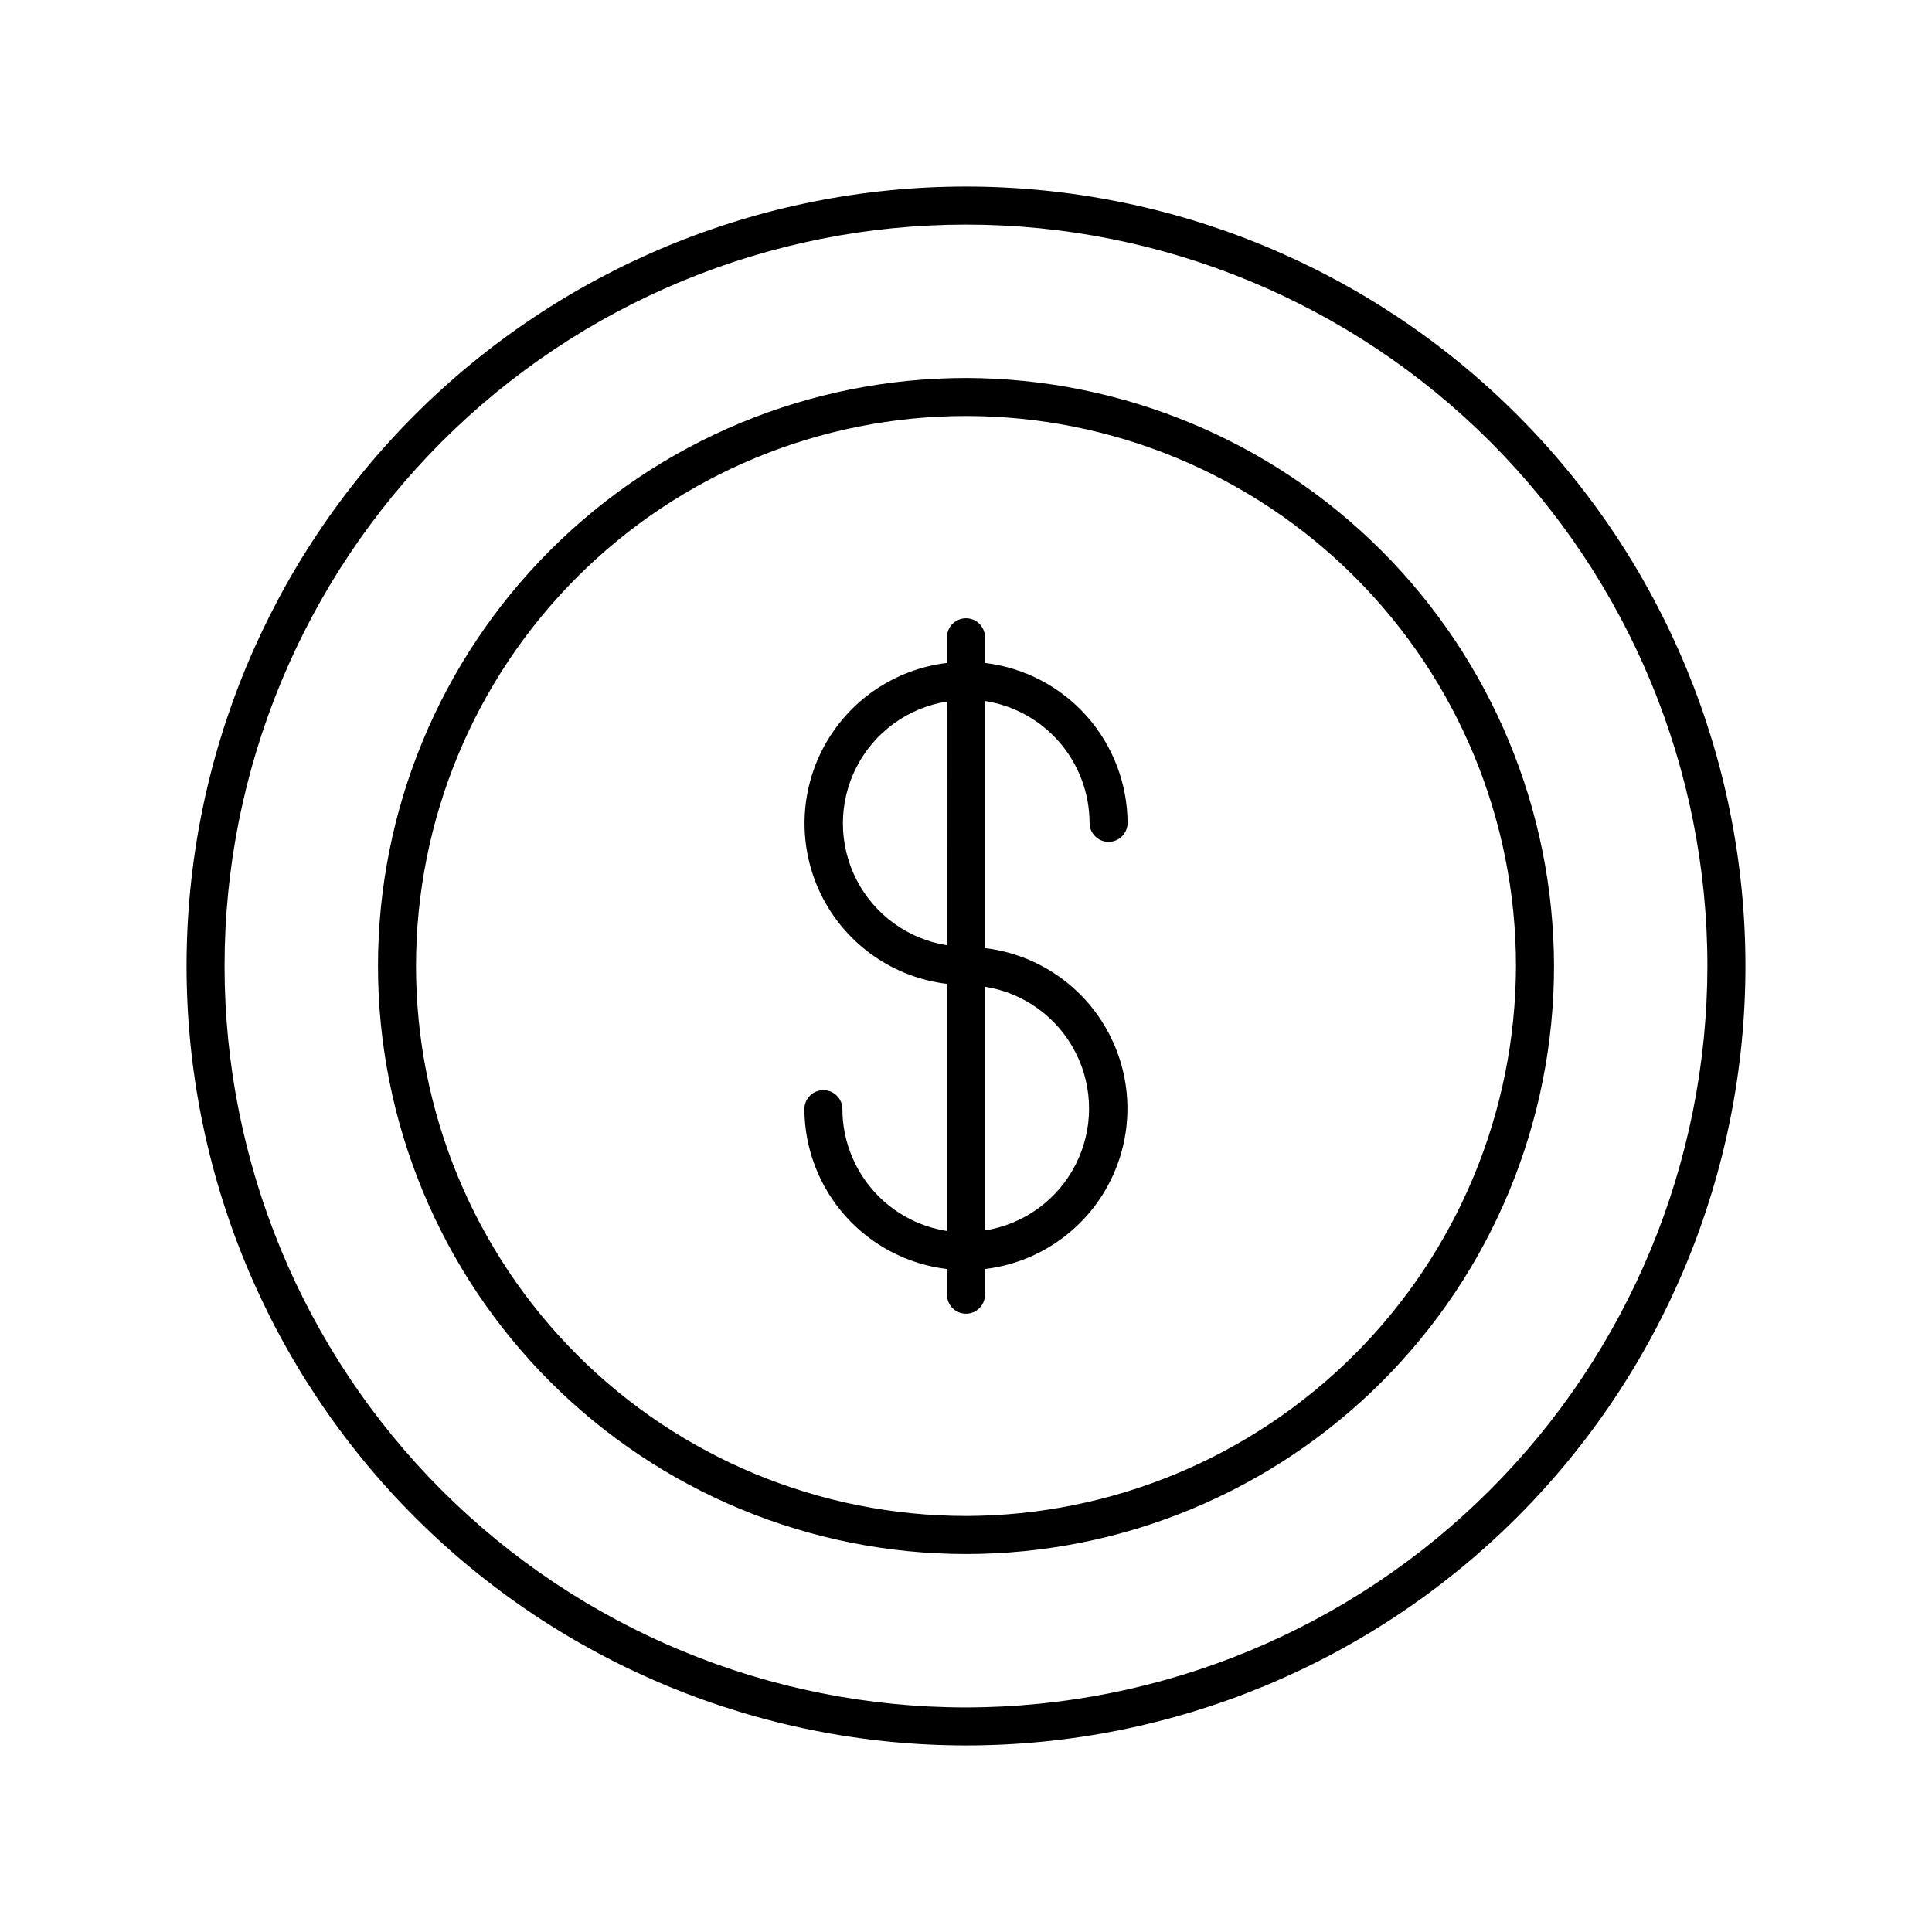
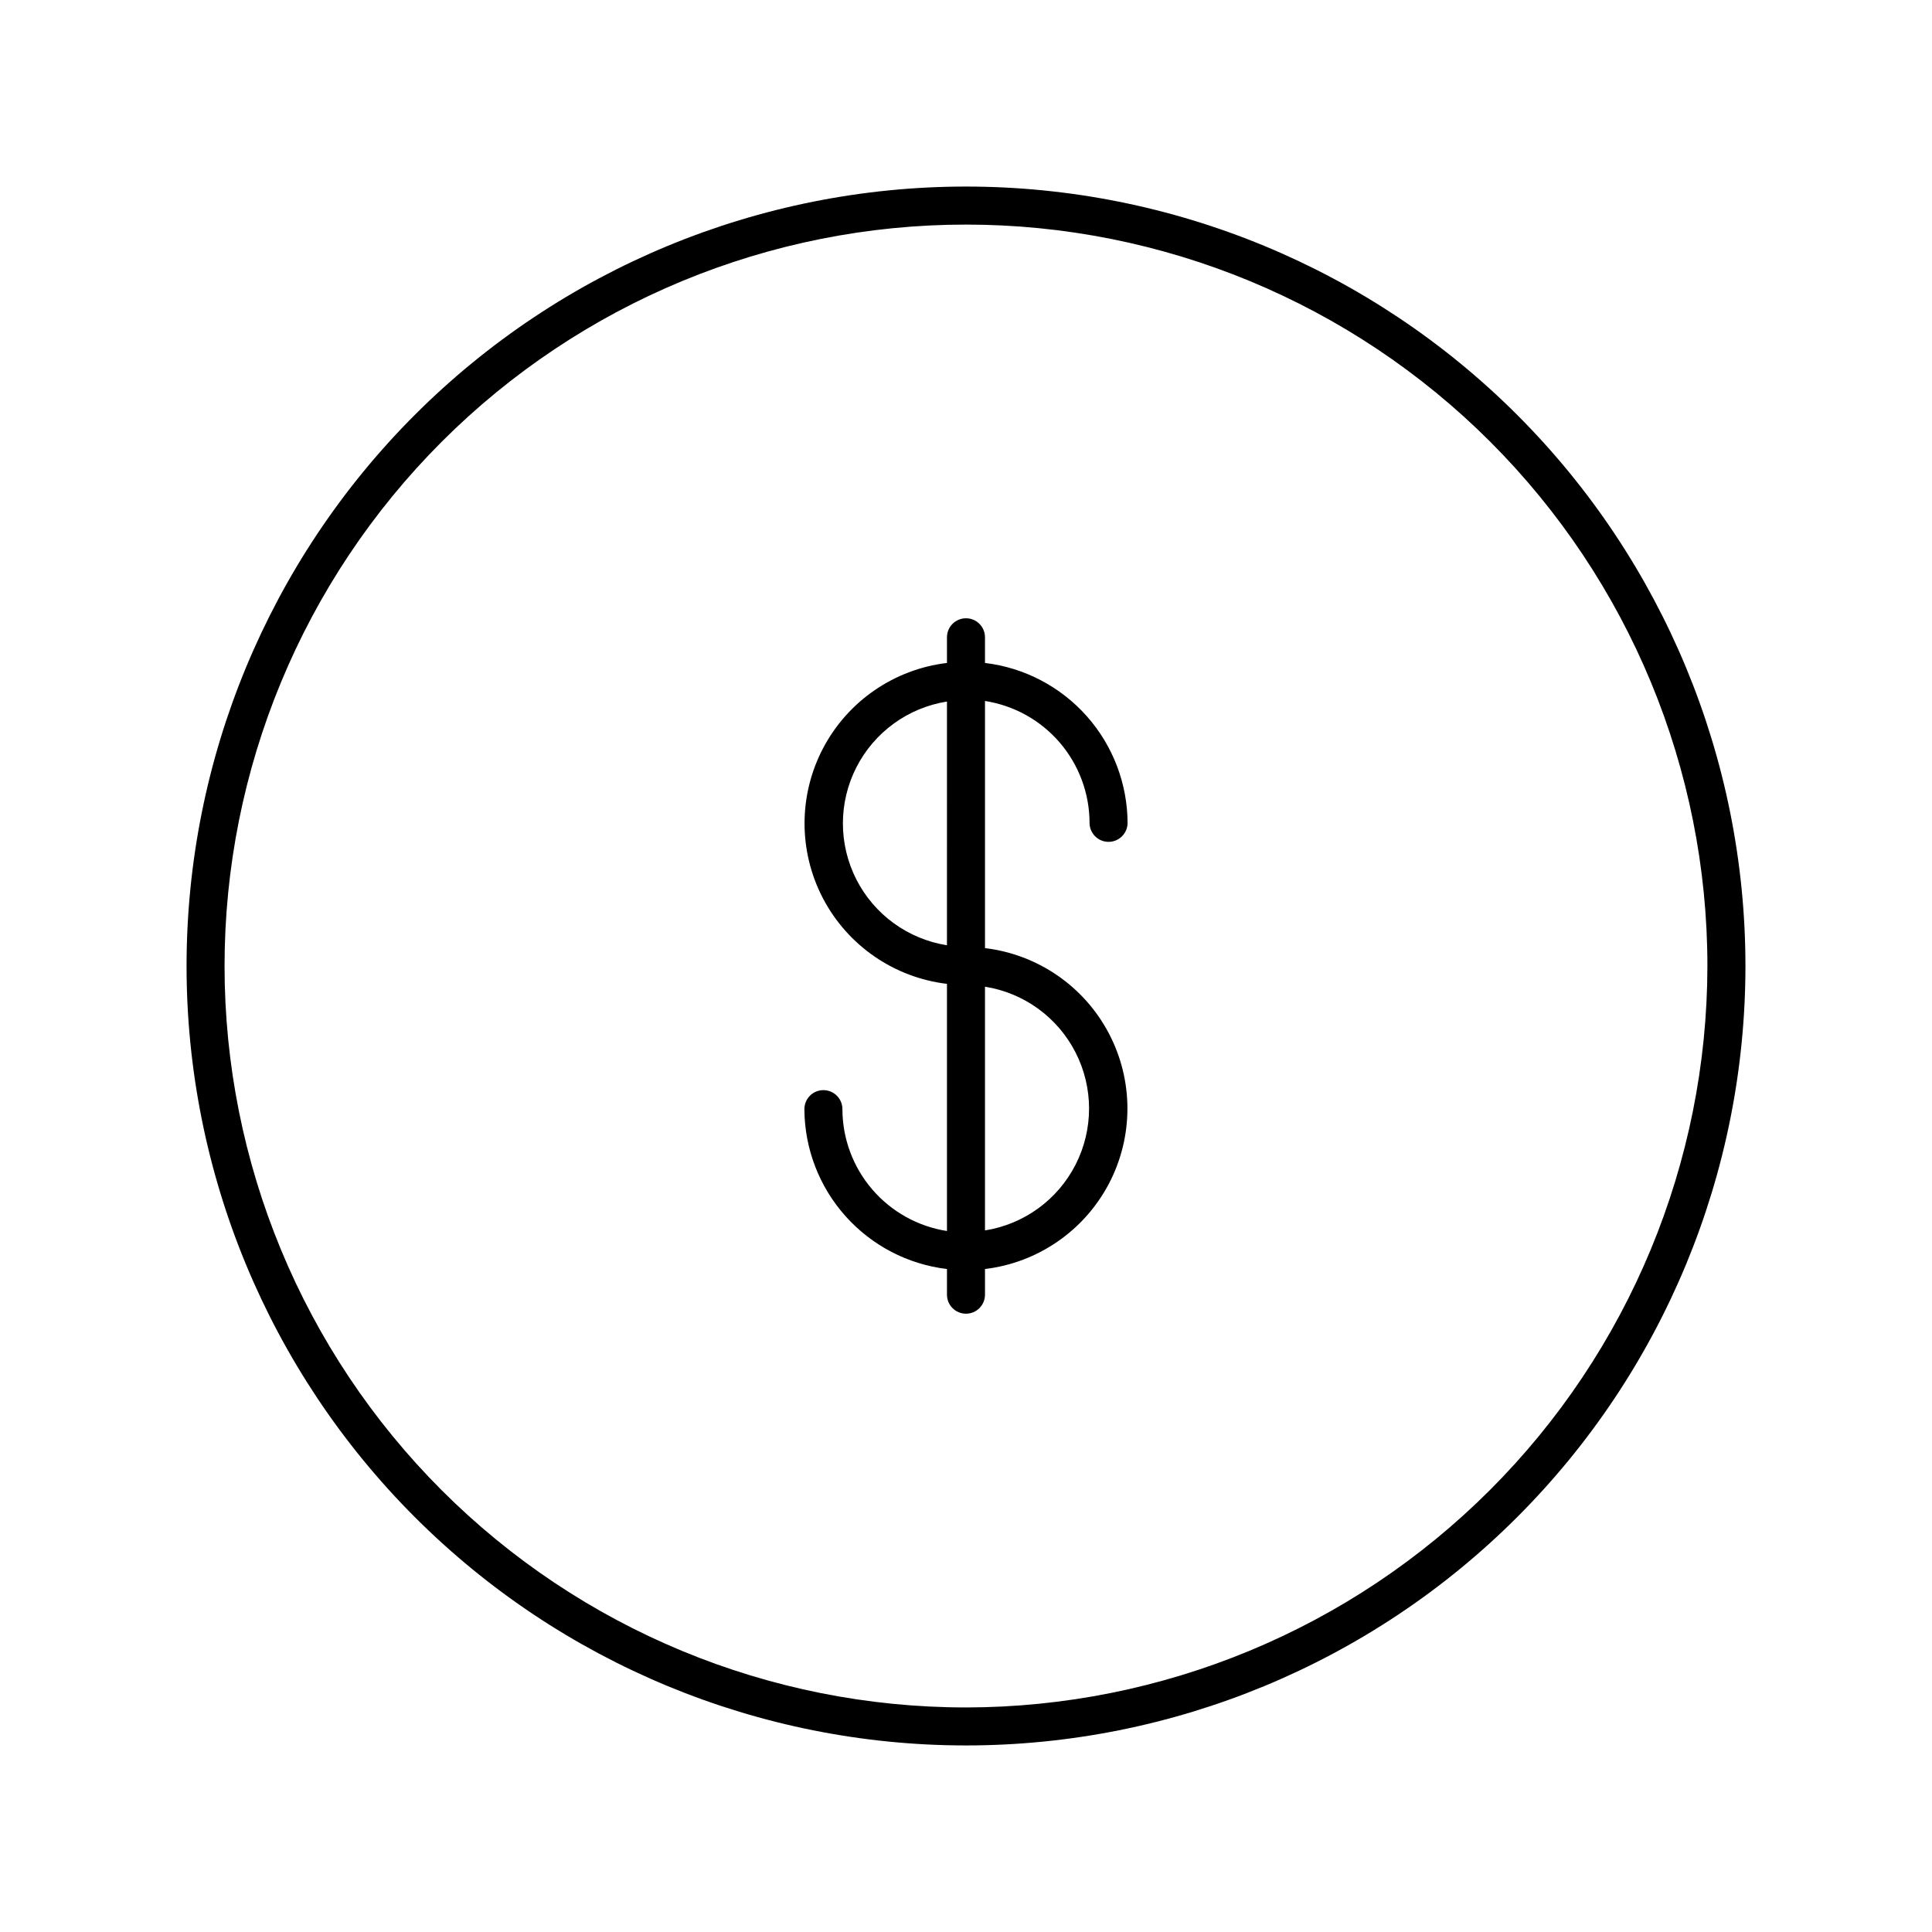
<svg xmlns="http://www.w3.org/2000/svg" fill="#000000" width="800px" height="800px" version="1.1" viewBox="144 144 512 512">
  <g>
    <path d="m400 193.44c-54.785 0-107.32 21.762-146.06 60.5s-60.5 91.277-60.5 146.06c0 54.781 21.762 107.32 60.5 146.06 38.738 38.738 91.277 60.5 146.06 60.5 54.781 0 107.32-21.762 146.06-60.5 38.738-38.738 60.5-91.277 60.5-146.06 0-54.785-21.762-107.32-60.5-146.06-38.738-38.738-91.277-60.5-146.06-60.5zm0 403.05c-52.113 0-102.09-20.703-138.94-57.551s-57.551-86.824-57.551-138.93c0-52.113 20.703-102.09 57.551-138.94s86.824-57.551 138.94-57.551c52.109 0 102.09 20.703 138.93 57.551s57.551 86.824 57.551 138.94c-0.066 52.09-20.789 102.03-57.625 138.86-36.832 36.836-86.77 57.559-138.86 57.625z" />
-     <path d="m400 244.17c-41.328 0-80.965 16.414-110.19 45.641-29.227 29.223-45.641 68.859-45.641 110.19s16.414 80.961 45.641 110.19c29.223 29.223 68.859 45.641 110.19 45.641s80.961-16.418 110.19-45.641c29.223-29.227 45.641-68.859 45.641-110.19-0.094-41.301-16.543-80.883-45.746-110.09-29.203-29.203-68.785-45.652-110.08-45.742zm0 301.58v-0.004c-38.656 0-75.73-15.355-103.06-42.688-27.336-27.336-42.691-64.406-42.691-103.06s15.355-75.73 42.691-103.06c27.332-27.336 64.406-42.691 103.06-42.691s75.727 15.355 103.06 42.691c27.332 27.332 42.688 64.406 42.688 103.06-0.094 38.625-15.477 75.645-42.793 102.96-27.312 27.316-64.332 42.699-102.96 42.793z" />
    <path d="m442.82 362.21c-0.016-10.48-3.863-20.594-10.828-28.43-6.961-7.832-16.551-12.848-26.961-14.09v-6.801c0-2.785-2.254-5.039-5.035-5.039-2.785 0-5.039 2.254-5.039 5.039v6.801c-13.996 1.672-26.27 10.121-32.828 22.594-6.555 12.477-6.555 27.379 0 39.852 6.559 12.477 18.832 20.926 32.828 22.598v65.496c-7.707-1.199-14.734-5.113-19.816-11.035-5.078-5.918-7.879-13.457-7.894-21.262 0-2.781-2.254-5.035-5.039-5.035-2.781 0-5.035 2.254-5.035 5.035 0.047 10.457 3.914 20.535 10.875 28.336 6.957 7.805 16.527 12.797 26.91 14.035v6.801c0 2.785 2.254 5.039 5.039 5.039 2.781 0 5.035-2.254 5.035-5.039v-6.801c13.996-1.672 26.27-10.121 32.828-22.594 6.559-12.477 6.559-27.379 0-39.852-6.559-12.477-18.832-20.926-32.828-22.598v-65.496c7.711 1.203 14.738 5.113 19.816 11.035 5.078 5.922 7.879 13.461 7.894 21.262 0 2.781 2.254 5.039 5.039 5.039 2.781 0 5.039-2.258 5.039-5.039zm-37.789 43.277c10.34 1.641 19.266 8.129 24.016 17.453 4.754 9.324 4.754 20.359 0 29.688-4.75 9.324-13.676 15.812-24.016 17.449zm-10.078-10.984 0.004 0.004c-10.336-1.641-19.266-8.125-24.016-17.453-4.75-9.324-4.75-20.359 0-29.684 4.75-9.328 13.68-15.812 24.016-17.453z" />
  </g>
</svg>